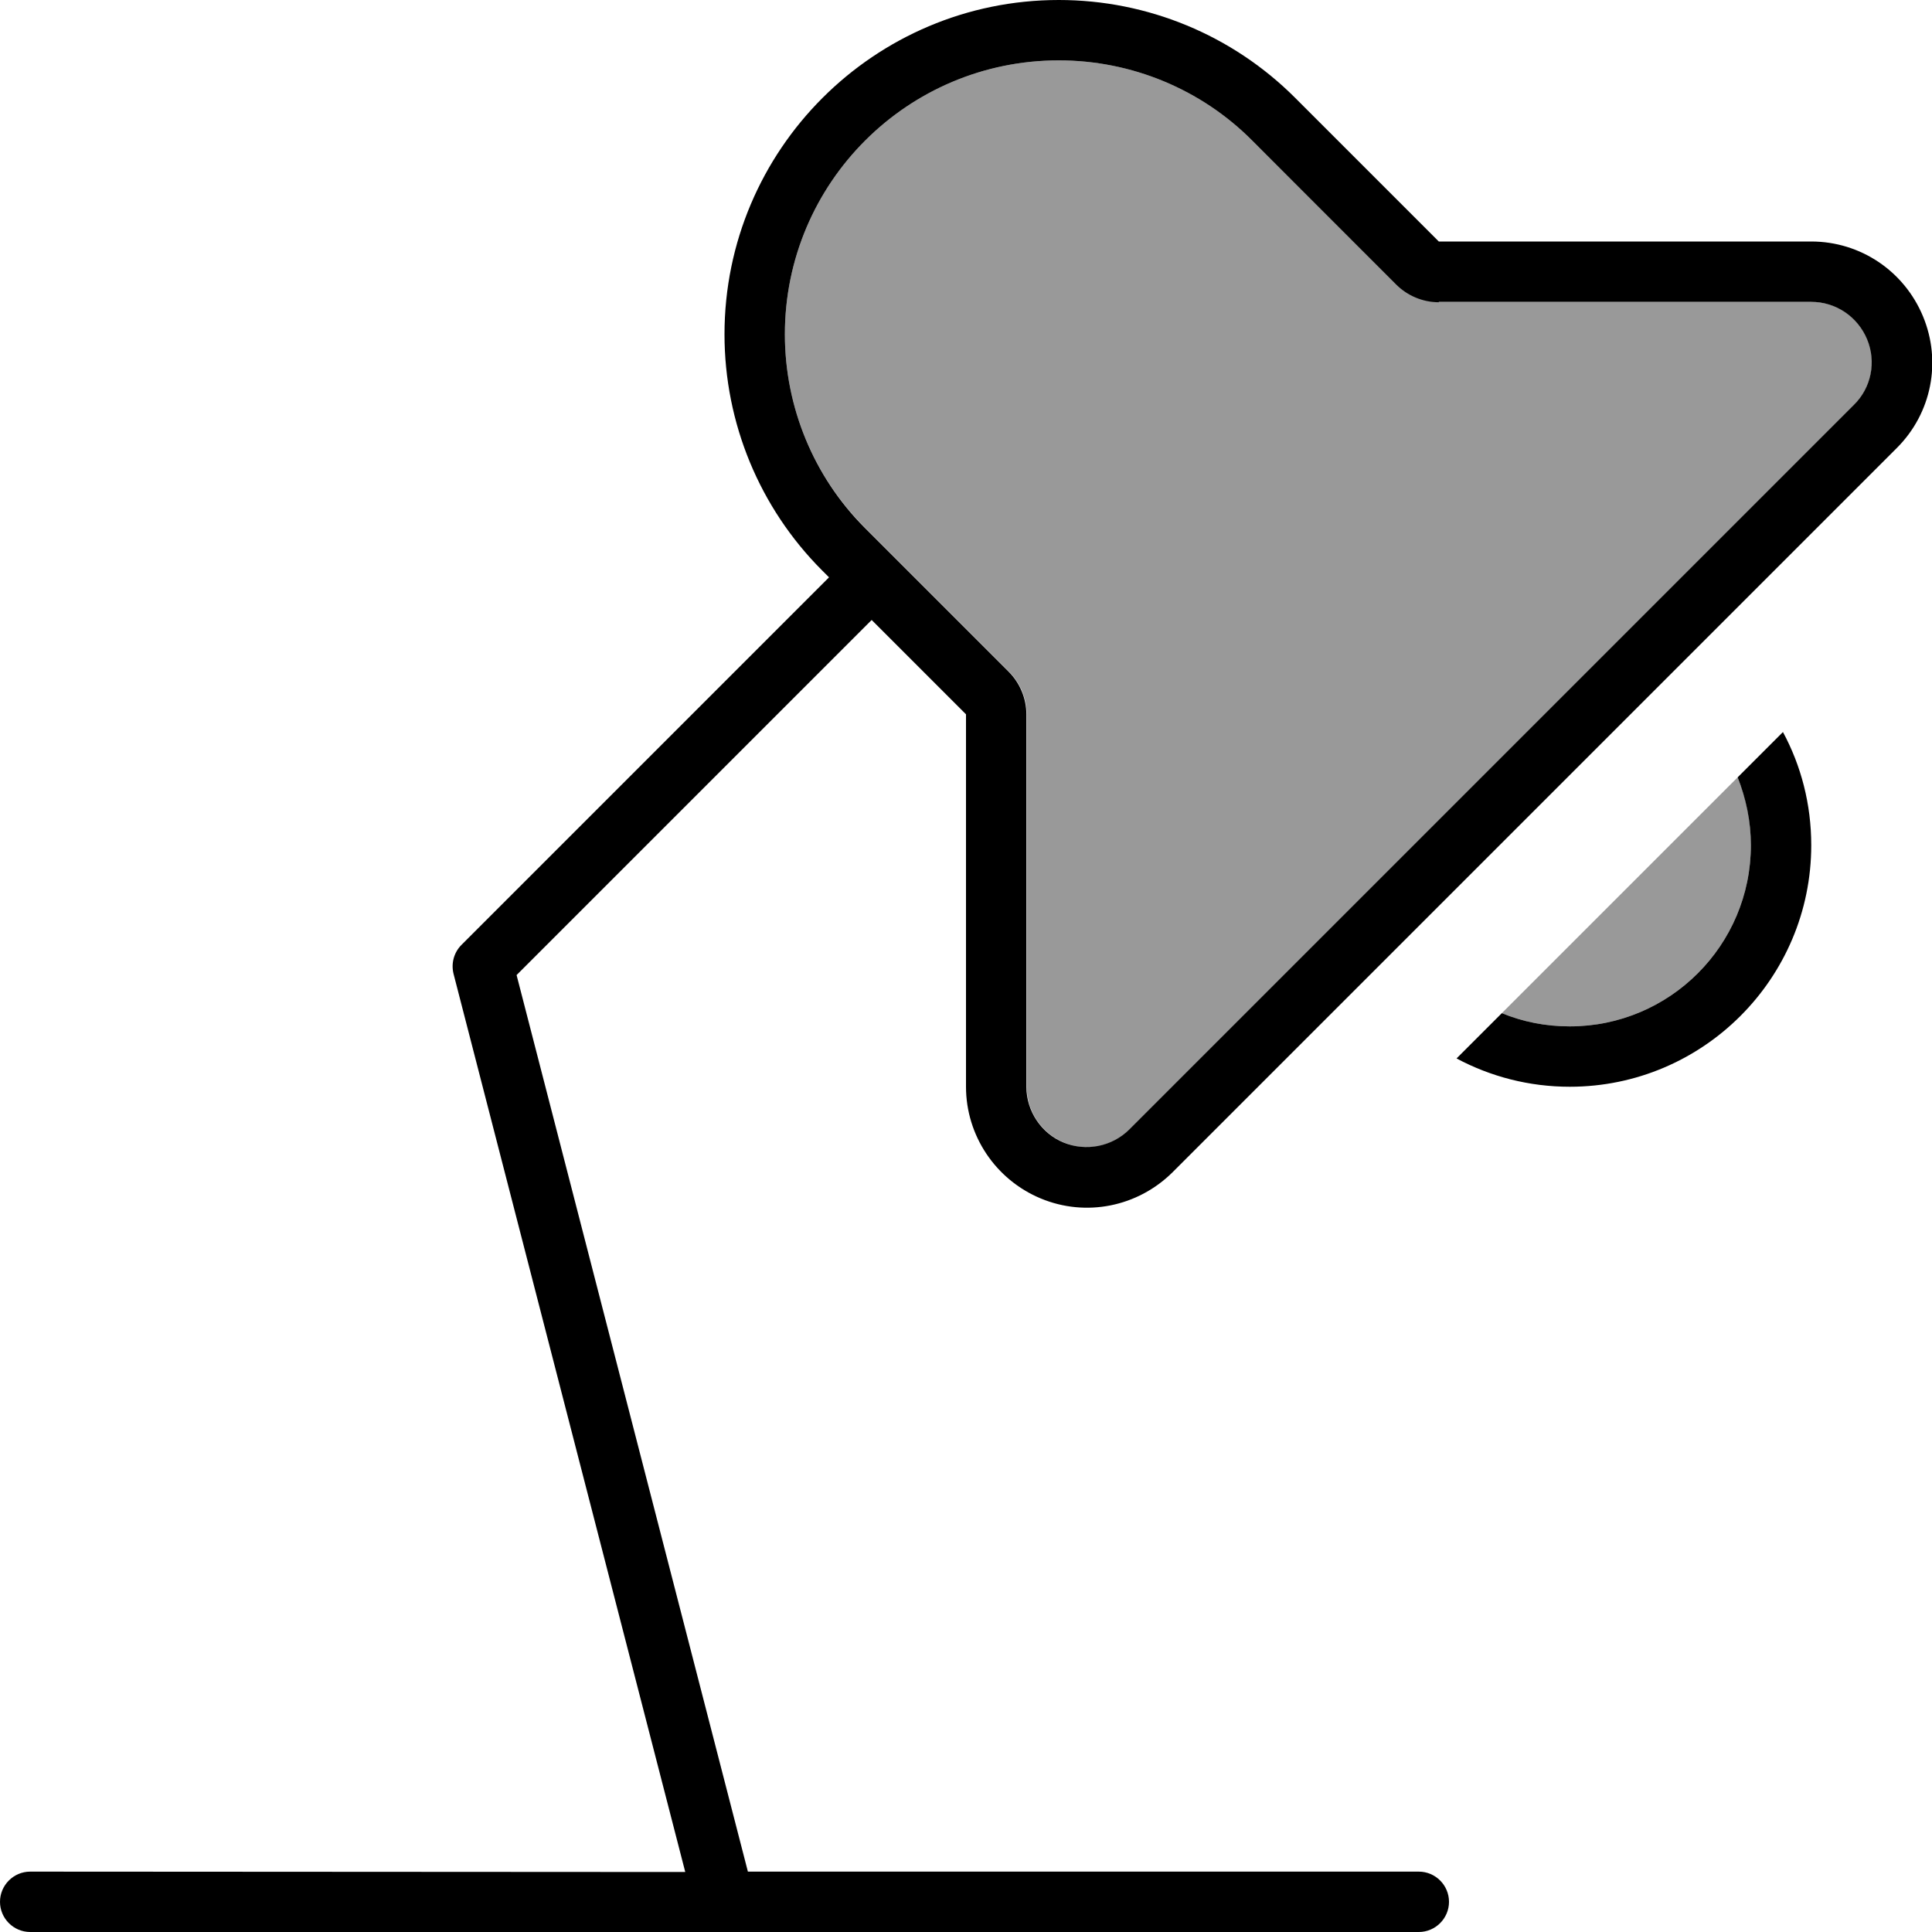
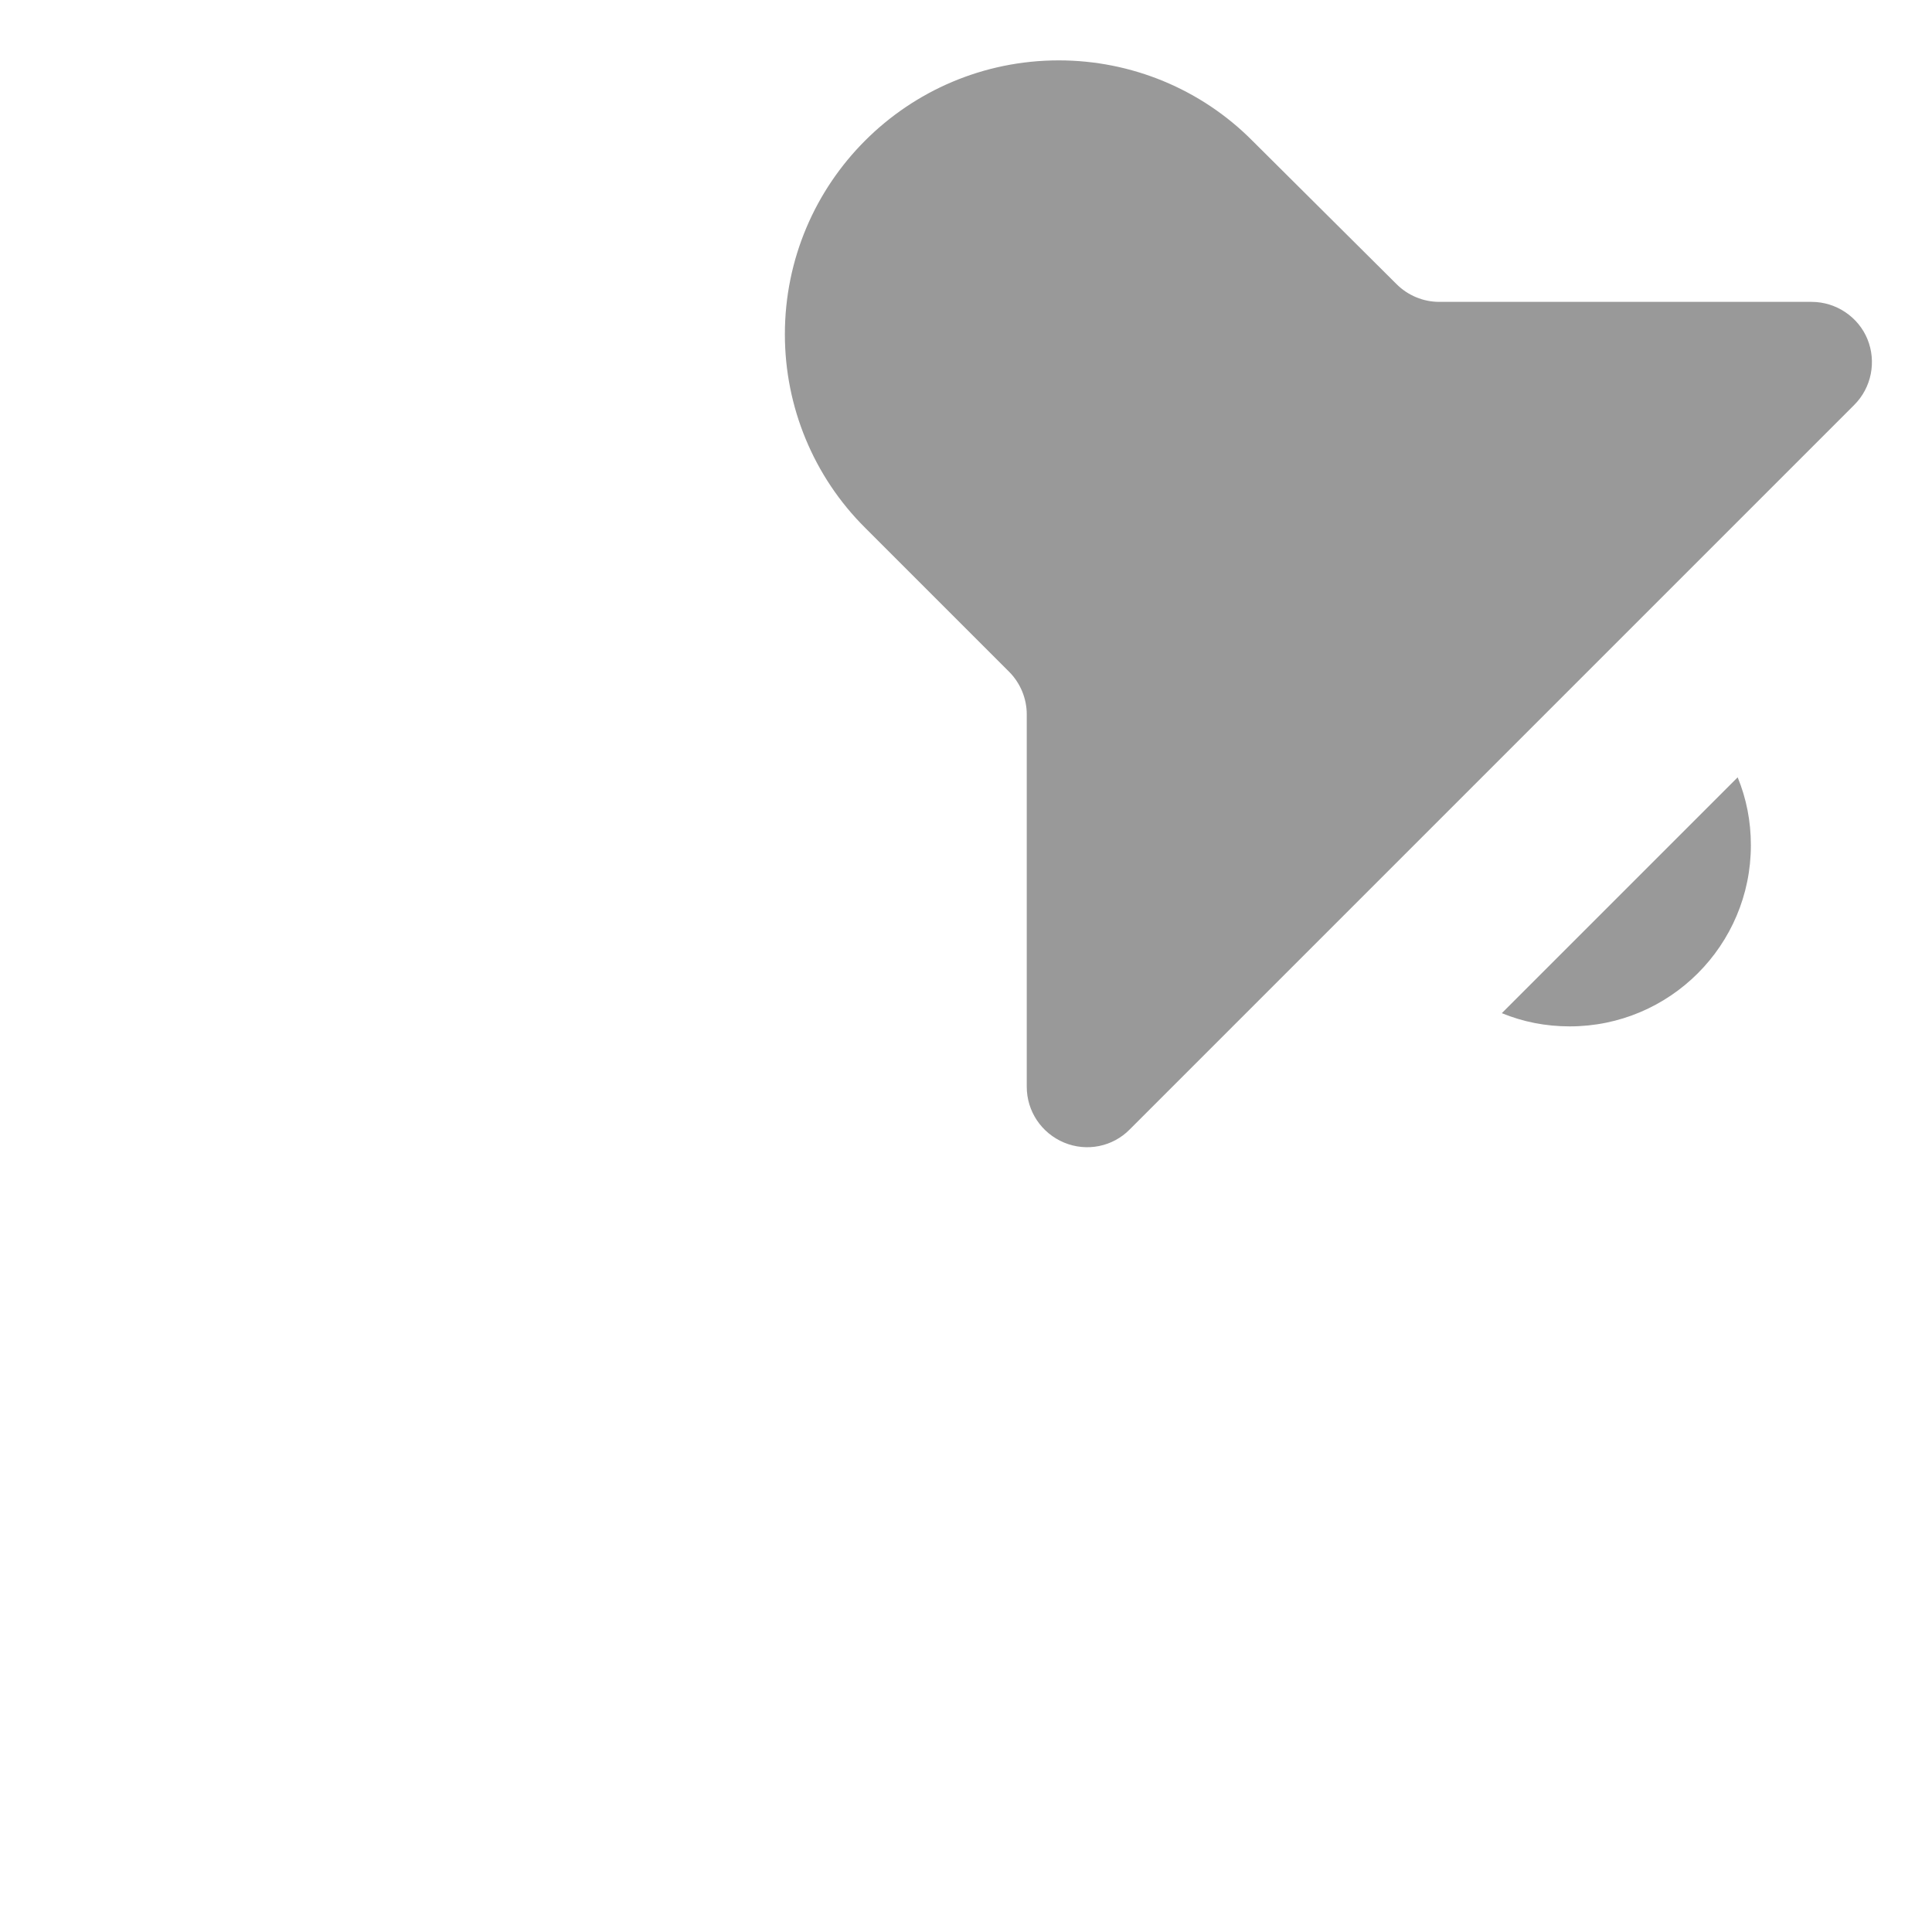
<svg xmlns="http://www.w3.org/2000/svg" viewBox="0 0 512 512">
  <defs>
    <style>.fa-secondary{opacity:.4}</style>
  </defs>
  <path class="fa-secondary" d="M208 88.6c0 19.2 7.6 37.7 21.3 51.3l38.1 38.1c3 3 4.7 7.1 4.7 11.3l0 98.7c0 6.5 3.9 12.3 9.9 14.8s12.9 1.1 17.4-3.5l192-192c4.6-4.6 5.9-11.5 3.5-17.4s-8.3-9.9-14.8-9.9l-98.7 0c-4.2 0-8.3-1.7-11.3-4.7L331.9 37.3C318.3 23.6 299.8 16 280.6 16C240.5 16 208 48.5 208 88.6zM398 268.5c5.6 2.3 11.6 3.5 18 3.5c26.5 0 48-21.5 48-48c0-6.4-1.2-12.4-3.5-18c-20.8 20.8-41.7 41.7-62.5 62.5z" />
-   <path class="fa-primary" d="M381.3 80L480 80c6.5 0 12.3 3.9 14.8 9.9s1.1 12.9-3.5 17.4l-192 192c-4.6 4.6-11.5 5.9-17.4 3.5s-9.9-8.3-9.9-14.8l0-98.7c0-4.2-1.7-8.3-4.7-11.3l-38.1-38.1C215.6 126.3 208 107.8 208 88.6C208 48.5 240.5 16 280.6 16c19.2 0 37.7 7.6 51.3 21.3l38.1 38.1c3 3 7.1 4.7 11.3 4.7zm0-16L343.2 25.9C326.6 9.3 304.1 0 280.6 0C231.7 0 192 39.7 192 88.6c0 23.5 9.3 46 25.9 62.6l1.8 1.8-97.4 97.4c-2 2-2.8 4.9-2.1 7.7l61.4 238L8 496c-4.4 0-8 3.6-8 8s3.6 8 8 8l184 0 184 0c4.4 0 8-3.6 8-8s-3.6-8-8-8l-177.8 0L136.9 258.4 231 164.3l25 25 0 98.7c0 12.9 7.8 24.6 19.8 29.6s25.7 2.2 34.9-6.9l192-192c9.2-9.2 11.9-22.9 6.9-34.9s-16.6-19.8-29.6-19.8l-98.7 0zM386 280.5c9 4.8 19.2 7.5 30 7.5c35.3 0 64-28.7 64-64c0-10.9-2.7-21.1-7.5-30l-12 12c2.2 5.6 3.5 11.6 3.5 18c0 26.5-21.5 48-48 48c-6.4 0-12.4-1.2-18-3.5l-12 12z" />
</svg>